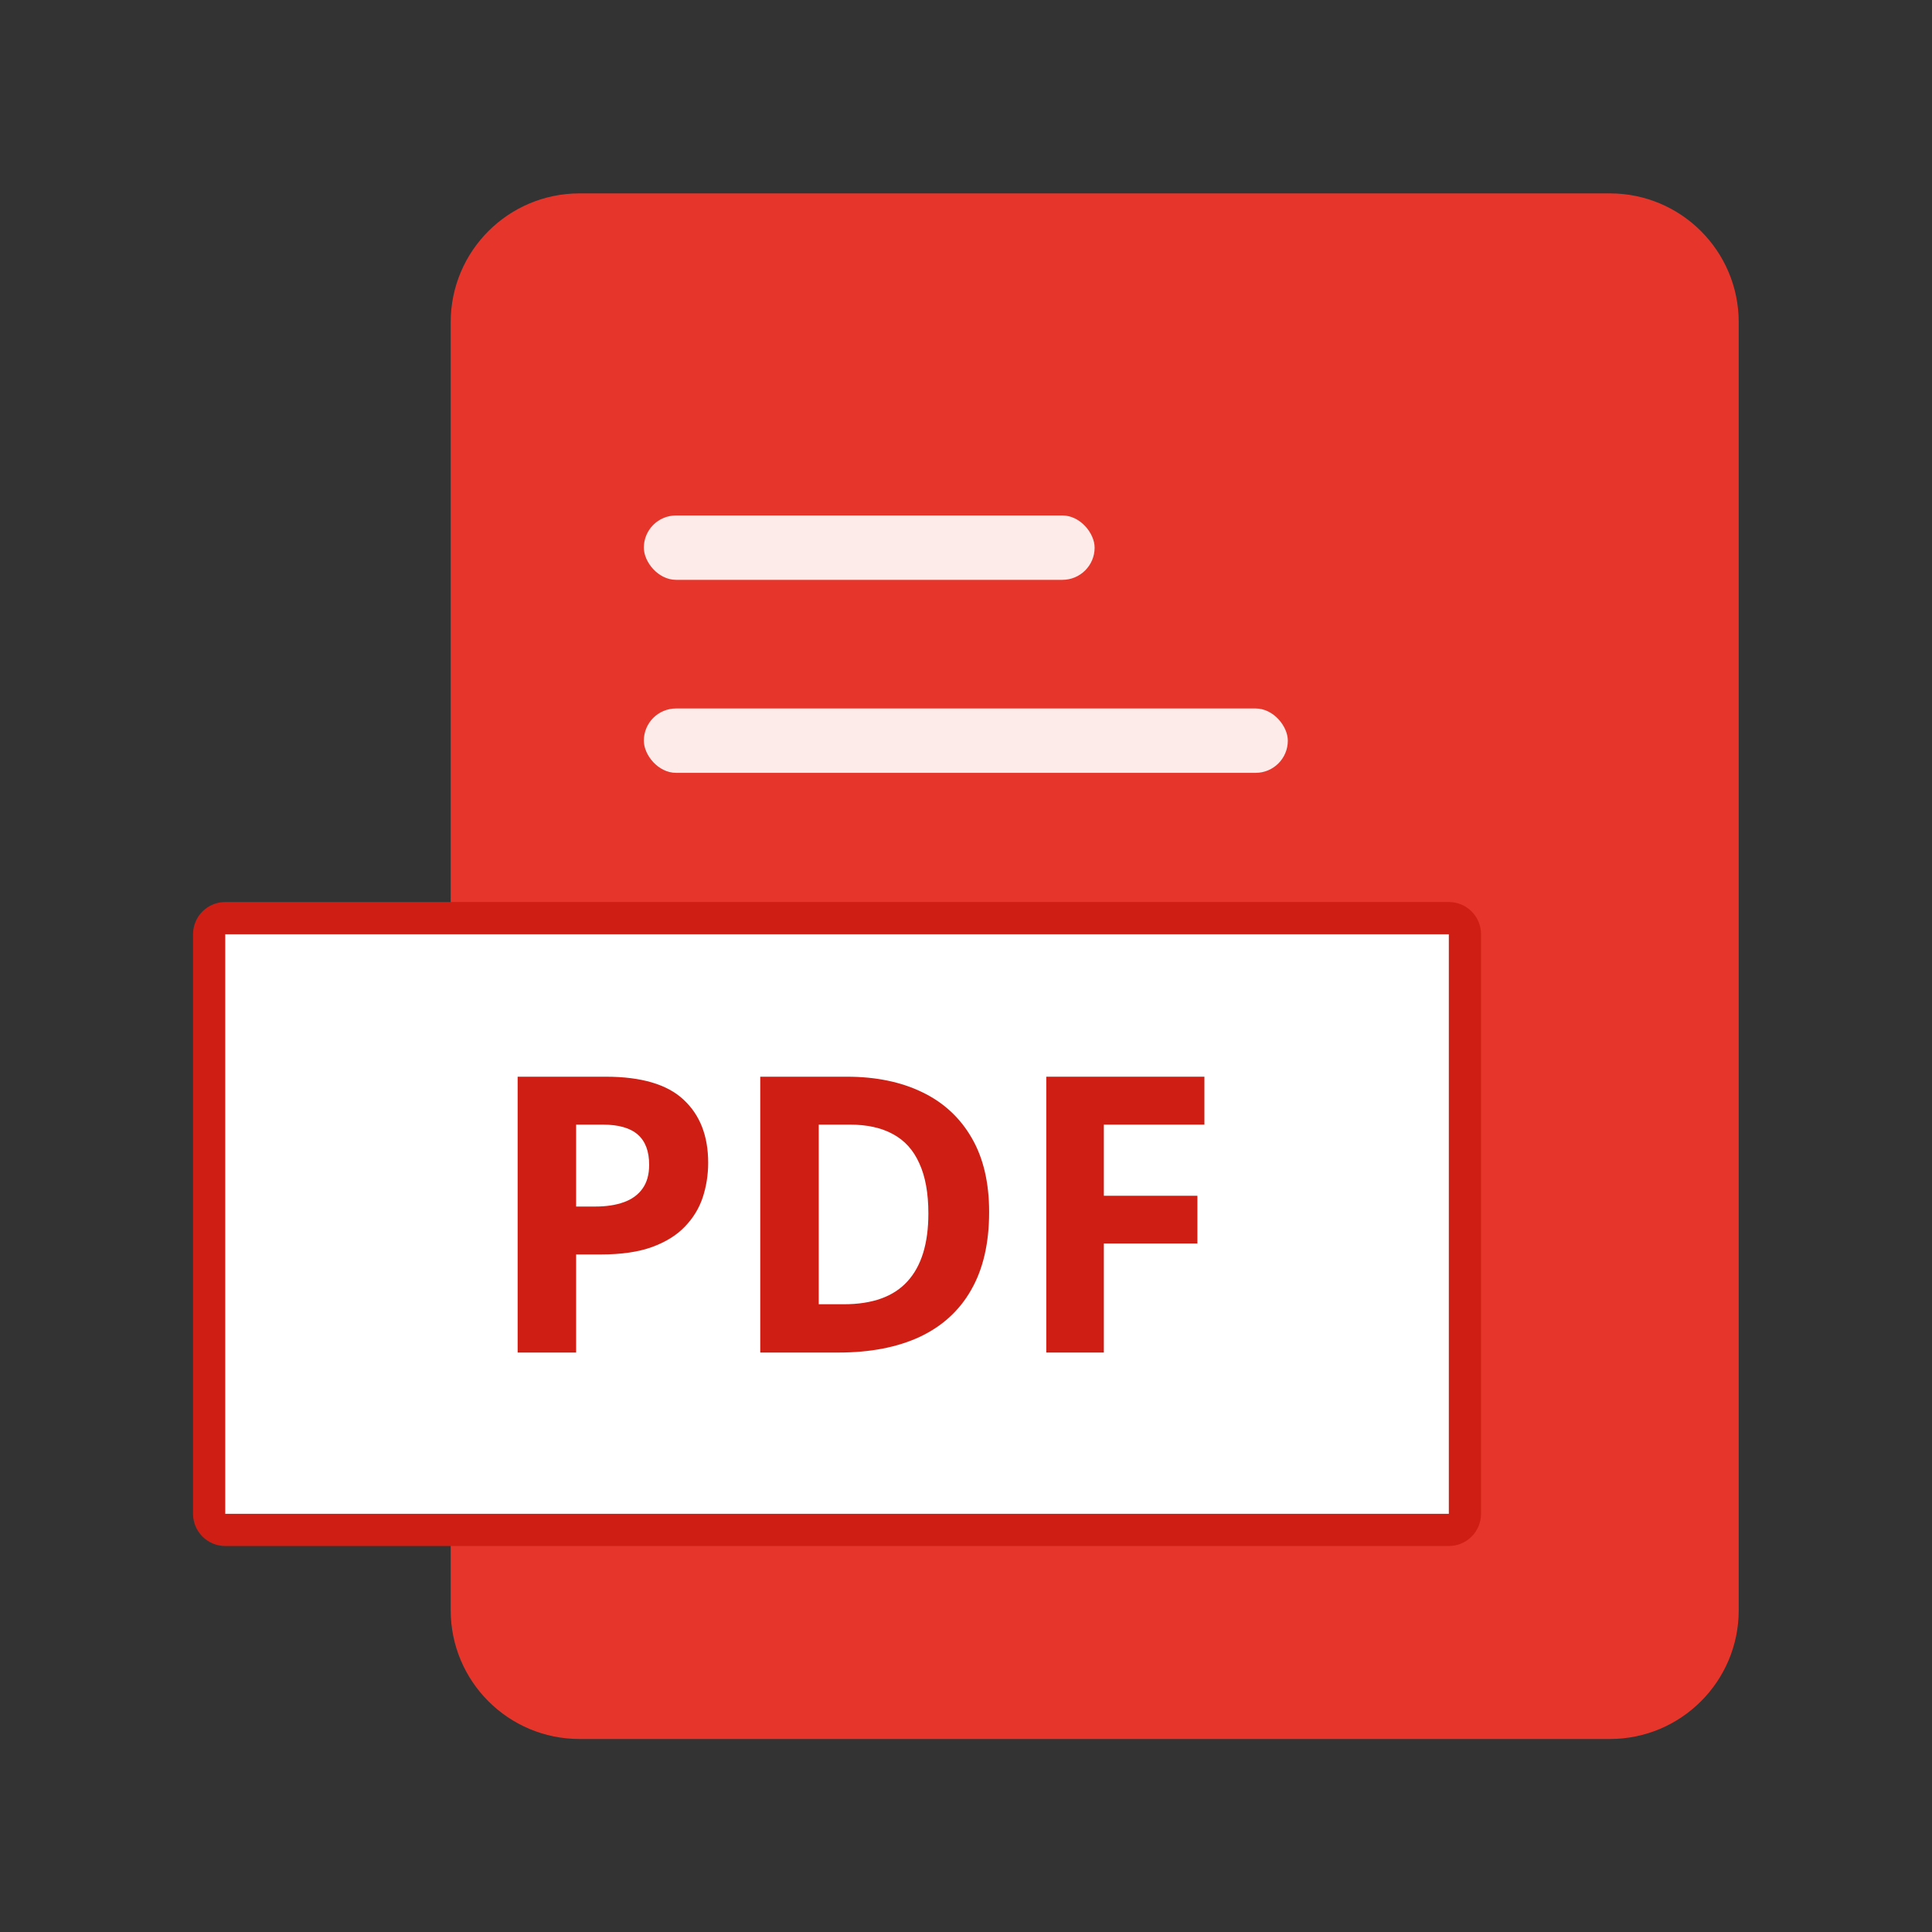
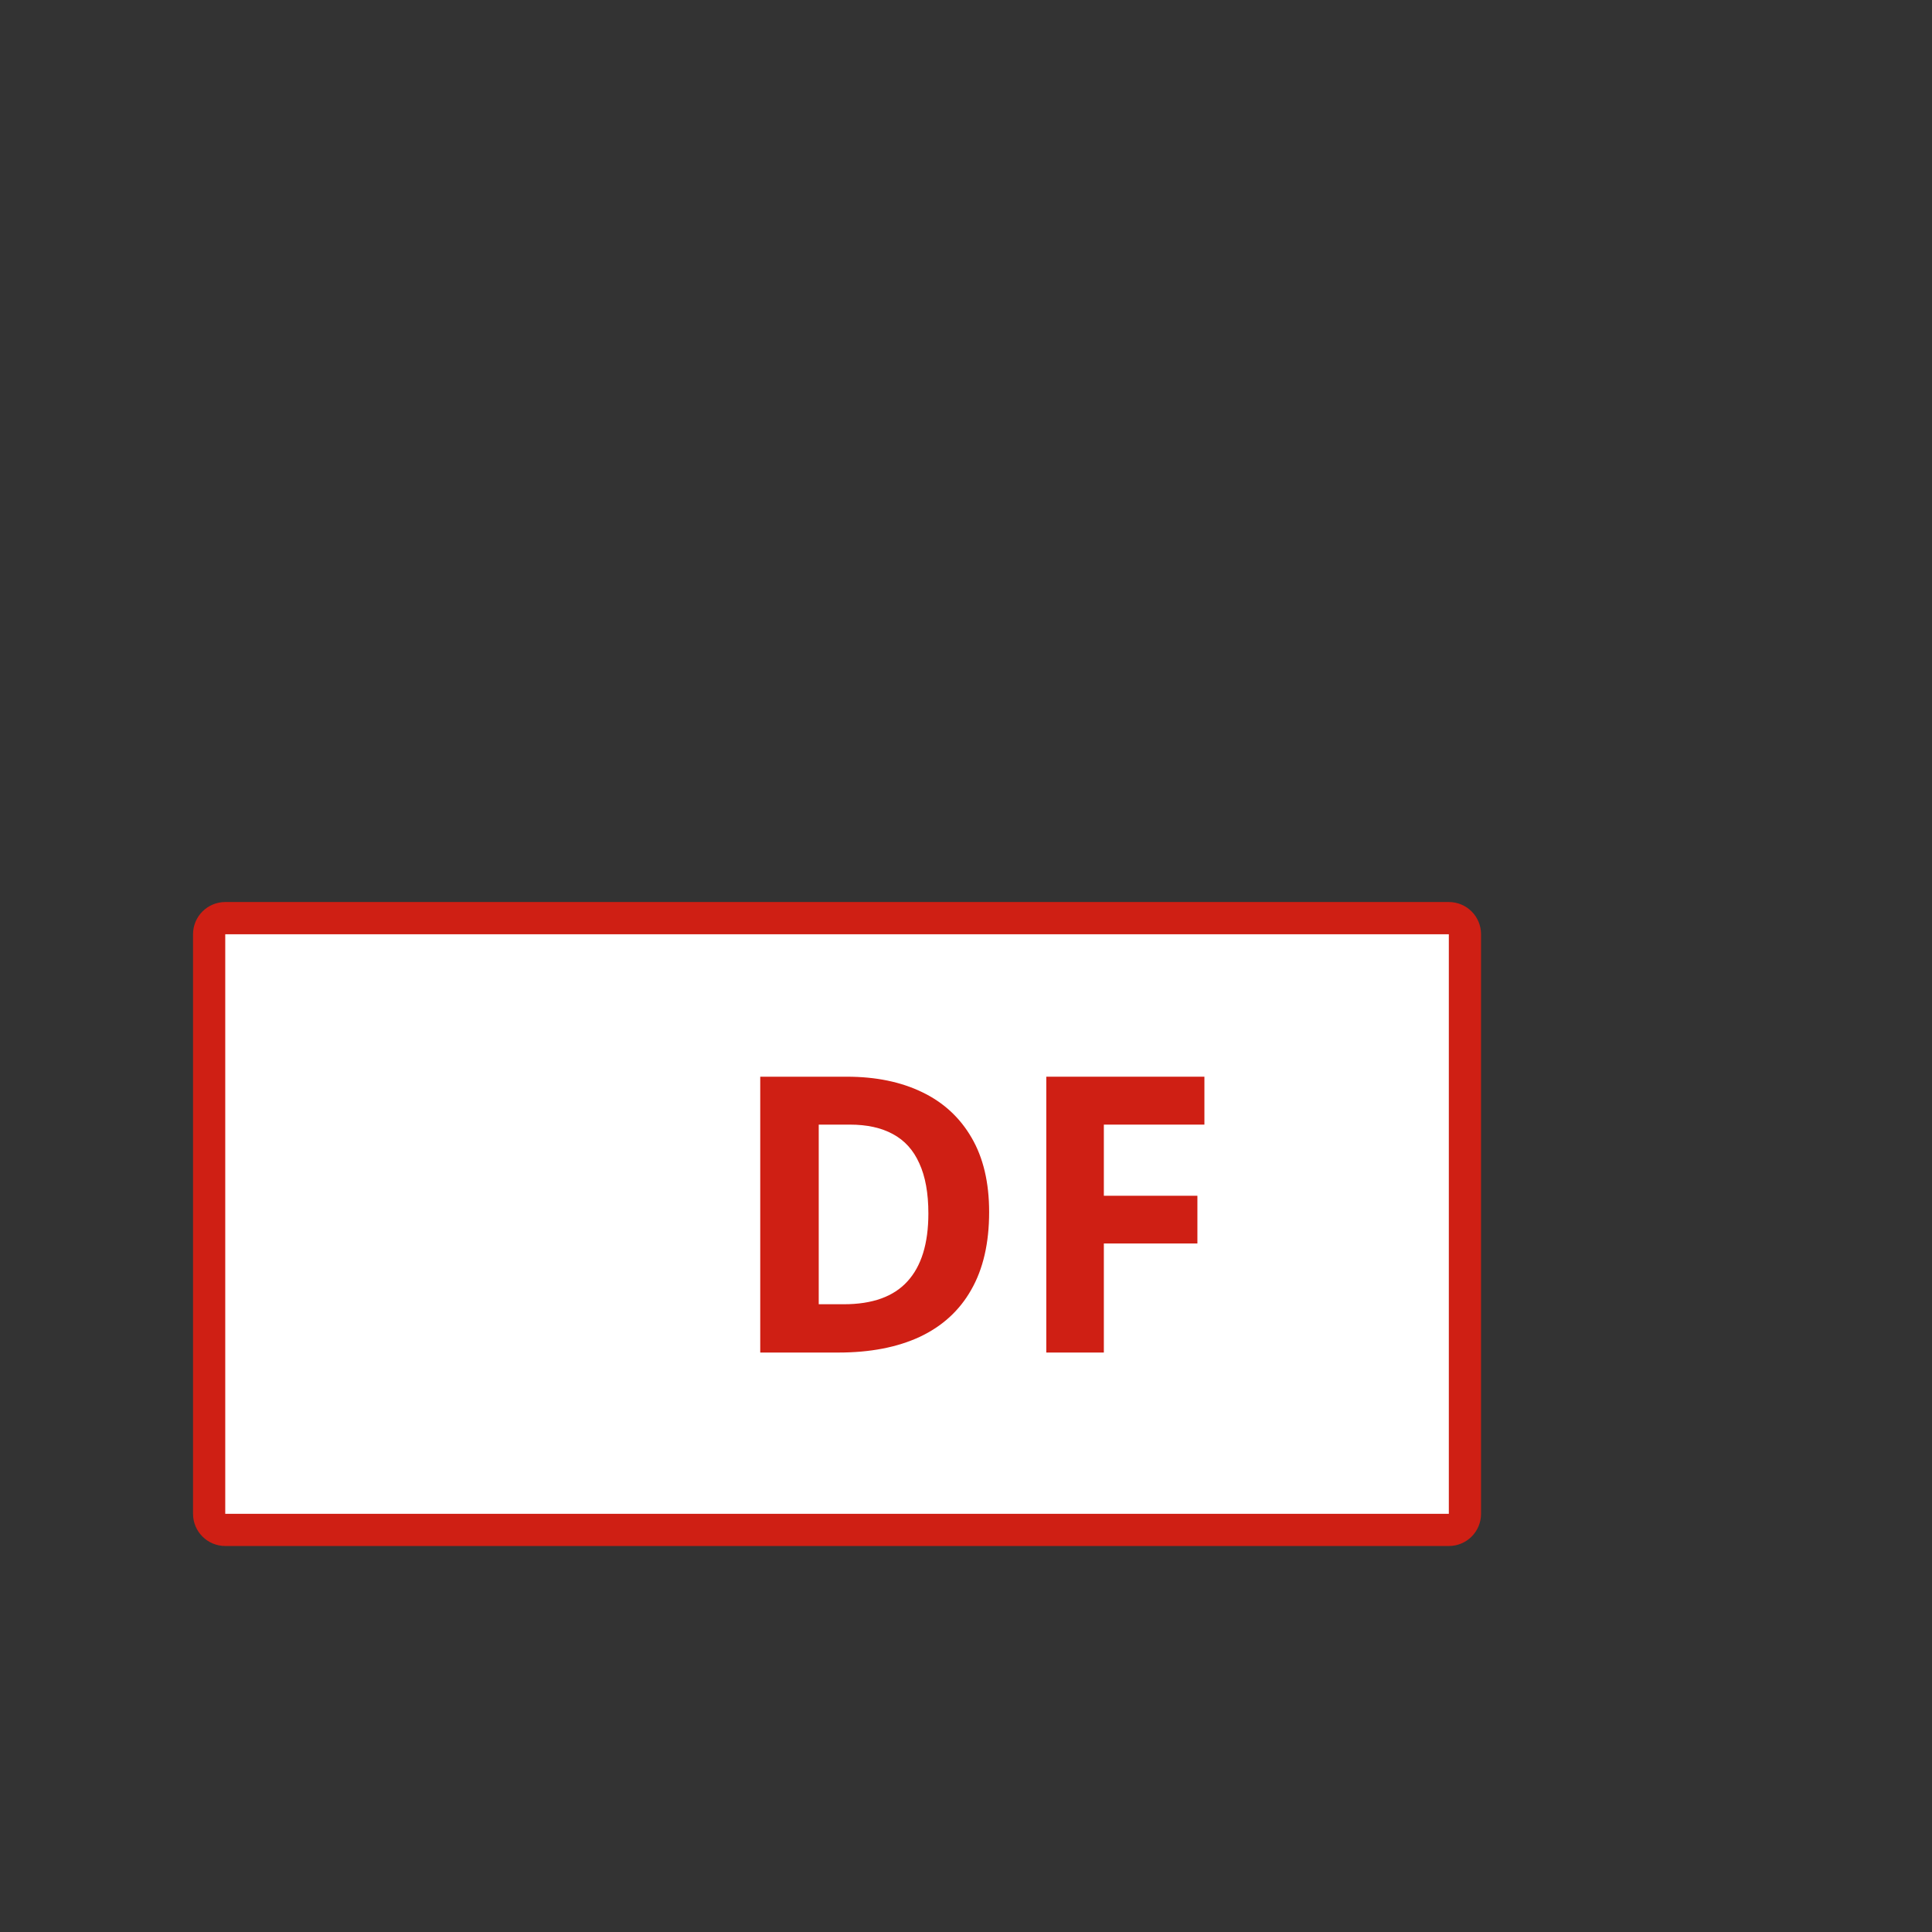
<svg xmlns="http://www.w3.org/2000/svg" width="40" height="40" viewBox="0 0 40 40" fill="none">
  <rect x="0" y="0" width="40" height="40" fill="#333333" stroke="none" />
-   <path d="M9.331 6.671C9.331 5.198 10.525 4.004 11.998 4.004H33.331C34.804 4.004 35.998 5.198 35.998 6.671V33.338C35.998 34.81 34.804 36.004 33.331 36.004H11.998C10.525 36.004 9.331 34.81 9.331 33.338V6.671Z" fill="#E6362B" />
  <g opacity="0.9">
-     <rect x="13.33" y="10.672" width="9.333" height="1.333" rx="0.667" fill="white" />
-     <rect x="13.33" y="14.668" width="13.333" height="1.333" rx="0.667" fill="white" />
-   </g>
+     </g>
  <path d="M4.664 19.009H29.997C30.181 19.009 30.33 19.158 30.33 19.342V31.342C30.33 31.526 30.181 31.675 29.997 31.675H4.664C4.48 31.675 4.33 31.526 4.33 31.342V19.342C4.33 19.158 4.48 19.009 4.664 19.009Z" fill="white" stroke="#CF1F14" stroke-width="0.667" />
-   <path d="M12.541 22.292C13.278 22.292 13.816 22.451 14.154 22.769C14.493 23.084 14.662 23.519 14.662 24.073C14.662 24.323 14.624 24.563 14.549 24.792C14.473 25.019 14.35 25.22 14.178 25.398C14.008 25.575 13.782 25.715 13.498 25.819C13.214 25.921 12.864 25.972 12.447 25.972H11.928V28.003H10.717V22.292H12.541ZM12.479 23.284H11.928V24.98H12.326C12.553 24.98 12.749 24.95 12.916 24.89C13.083 24.83 13.212 24.736 13.303 24.608C13.394 24.481 13.44 24.317 13.44 24.116C13.44 23.835 13.361 23.627 13.205 23.491C13.049 23.353 12.807 23.284 12.479 23.284Z" fill="#CF1F14" />
  <path d="M20.479 25.093C20.479 25.736 20.355 26.274 20.107 26.706C19.863 27.136 19.507 27.46 19.041 27.679C18.575 27.895 18.014 28.003 17.357 28.003H15.74V22.292H17.533C18.132 22.292 18.652 22.399 19.092 22.612C19.532 22.823 19.873 23.137 20.115 23.554C20.357 23.968 20.479 24.481 20.479 25.093ZM19.221 25.124C19.221 24.702 19.158 24.356 19.033 24.085C18.911 23.811 18.729 23.61 18.486 23.48C18.247 23.349 17.95 23.284 17.596 23.284H16.951V27.003H17.471C18.062 27.003 18.501 26.845 18.787 26.53C19.076 26.215 19.221 25.746 19.221 25.124Z" fill="#CF1F14" />
  <path d="M22.854 28.003H21.662V22.292H24.936V23.284H22.854V24.757H24.791V25.745H22.854V28.003Z" fill="#CF1F14" />
</svg>